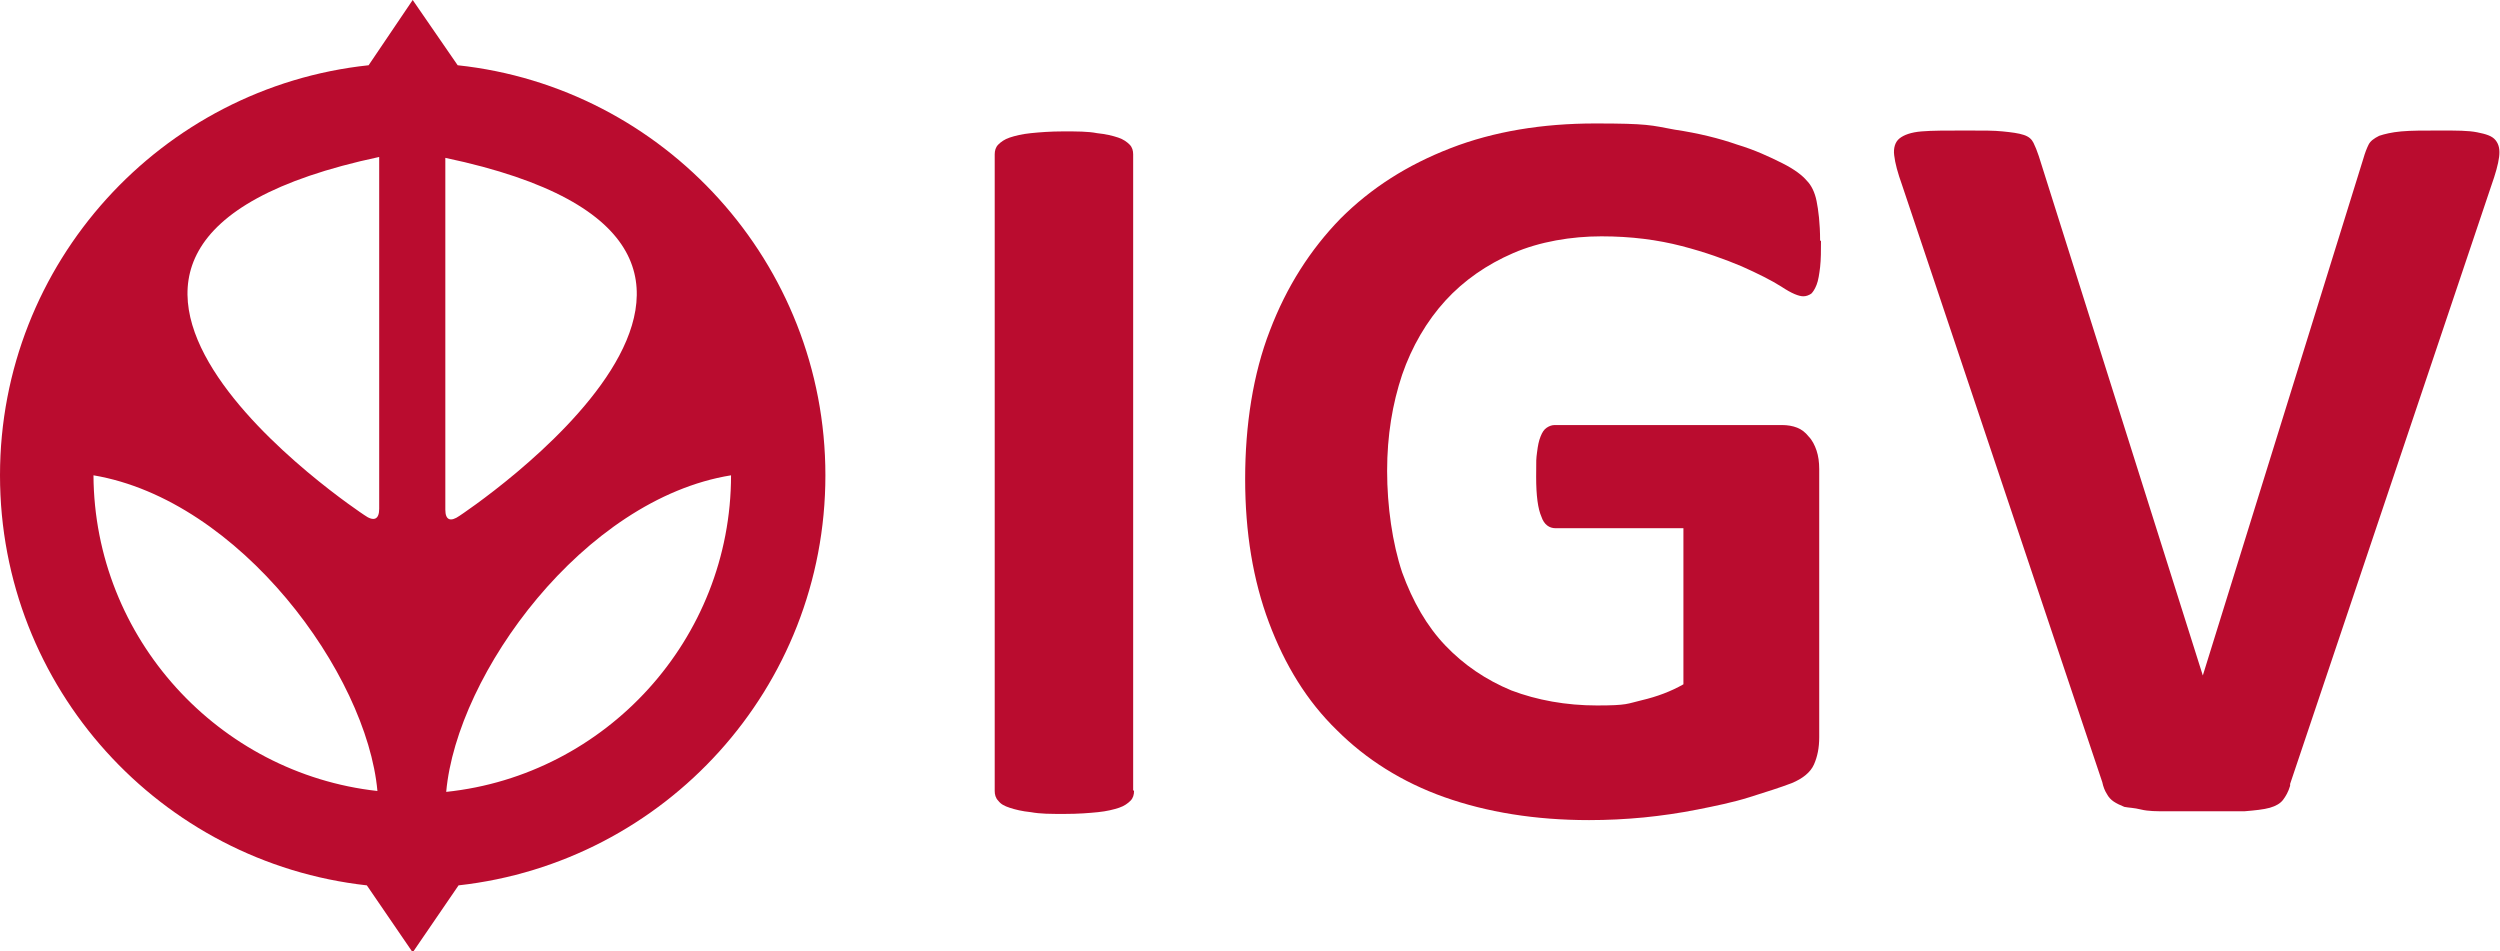
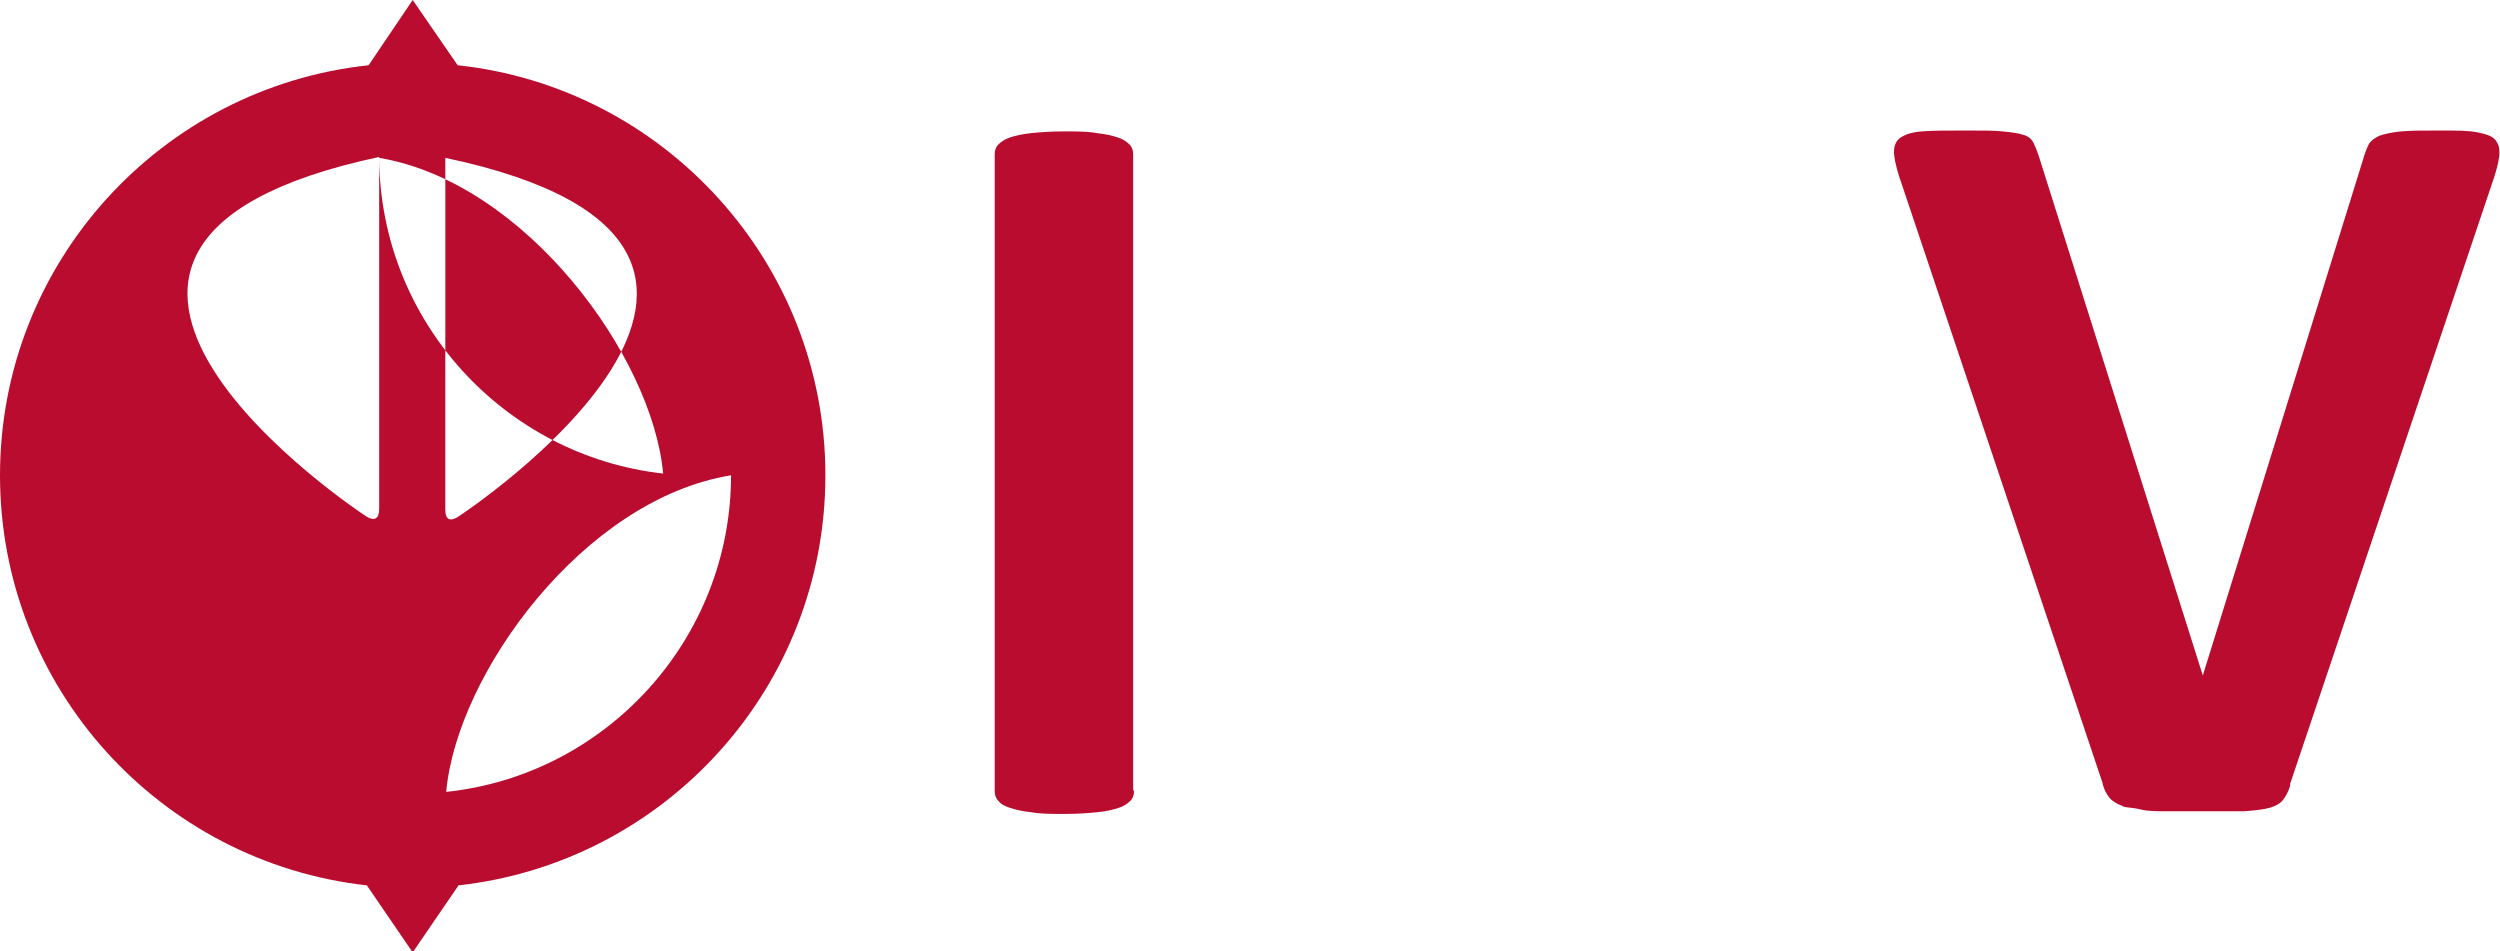
<svg xmlns="http://www.w3.org/2000/svg" viewBox="0 0 283.5 107.9">
  <defs>
    <style>      .cls-1 {        fill-rule: evenodd;      }      .cls-1, .cls-2 {        fill: #ba0c2f;      }    </style>
  </defs>
  <g>
    <g id="Ebene_1">
      <g>
        <path class="cls-2" d="M128.6,89.7c0,.4-.1.8-.4,1.1-.3.3-.7.6-1.3.8s-1.4.4-2.4.5c-1,.1-2.2.2-3.8.2s-2.7,0-3.8-.2c-1-.1-1.8-.3-2.4-.5-.6-.2-1-.4-1.3-.8-.3-.3-.4-.7-.4-1.1V17.5c0-.4.1-.8.4-1.1.3-.3.7-.6,1.3-.8.6-.2,1.4-.4,2.4-.5,1-.1,2.2-.2,3.7-.2s2.8,0,3.8.2c1,.1,1.8.3,2.4.5.6.2,1,.5,1.3.8.3.3.4.7.4,1.1v72.1h0Z" />
-         <path class="cls-2" d="M206.5,27.3c0,1.1,0,2.1-.1,3-.1.8-.2,1.5-.4,2-.2.5-.4.8-.6,1-.3.2-.6.3-.9.3-.5,0-1.3-.3-2.5-1.1-1.1-.7-2.7-1.5-4.5-2.3-1.9-.8-4.1-1.6-6.8-2.3s-5.7-1.1-9.1-1.1-7,.6-10,1.9-5.6,3.1-7.7,5.4-3.8,5.2-4.9,8.4c-1.1,3.3-1.7,6.9-1.7,10.9s.6,8.2,1.7,11.5c1.2,3.3,2.8,6.1,4.9,8.3,2.1,2.2,4.6,3.9,7.5,5.1,2.9,1.1,6.2,1.7,9.7,1.7s3.4-.2,5.1-.6c1.7-.4,3.3-1,4.7-1.8v-17.7h-14.5c-.7,0-1.3-.4-1.6-1.3-.4-.9-.6-2.4-.6-4.5s0-2,.1-2.8c.1-.8.2-1.3.4-1.8.2-.5.4-.8.7-1,.3-.2.6-.3.9-.3h25.8c.6,0,1.2.1,1.7.3.5.2.9.5,1.3,1,.4.4.7,1,.9,1.6.2.6.3,1.3.3,2.1v30.4c0,1.2-.2,2.2-.6,3.1-.4.9-1.3,1.6-2.5,2.1-1.3.5-2.9,1-4.8,1.6-1.9.6-3.9,1-5.9,1.4-2,.4-4.1.7-6.1.9-2.1.2-4.1.3-6.2.3-6.1,0-11.6-.9-16.4-2.6s-8.9-4.3-12.2-7.6c-3.4-3.3-5.9-7.4-7.7-12.2-1.8-4.8-2.7-10.2-2.7-16.3s.9-11.9,2.8-16.8c1.9-5,4.6-9.2,8-12.7,3.5-3.5,7.6-6.1,12.5-8s10.4-2.8,16.4-2.8,6.3.2,9,.7c2.7.4,5.1,1,7.1,1.7,2,.6,3.7,1.4,5.1,2.1s2.3,1.4,2.8,2c.5.5.9,1.3,1.1,2.3.2,1,.4,2.5.4,4.5h0Z" />
        <path class="cls-2" d="M259.7,89.1c-.2.7-.5,1.2-.8,1.6-.3.4-.8.7-1.5.9-.7.2-1.7.3-2.9.4-1.2,0-2.8,0-4.8,0s-2.9,0-4,0-2.1,0-2.9-.2-1.4-.2-1.9-.3c-.5-.2-.9-.4-1.2-.6-.3-.2-.6-.5-.8-.9-.2-.3-.4-.8-.5-1.3l-22.7-67.7c-.5-1.4-.8-2.5-.9-3.4-.1-.8.1-1.5.6-1.9.5-.4,1.3-.7,2.5-.8,1.2-.1,2.8-.1,5-.1s3.2,0,4.2.1,1.8.2,2.4.4c.6.2.9.5,1.1.9.2.4.4.9.6,1.5l18.6,58.9h0l18.2-58.6c.2-.7.4-1.2.6-1.6.2-.4.6-.7,1.2-1,.6-.2,1.4-.4,2.5-.5s2.5-.1,4.4-.1,3.2,0,4.2.2,1.7.4,2.1.9c.4.5.5,1.1.4,1.9-.1.8-.4,1.9-.9,3.3l-22.8,67.8h0Z" />
      </g>
-       <path class="cls-1" d="M93.6,53.9c0-24.1-18.3-44-41.7-46.5L46.8,0l-5,7.4C18.3,9.9,0,29.8,0,53.9s18.2,43.9,41.6,46.5l5.2,7.6,5.2-7.6c23.4-2.6,41.6-22.4,41.6-46.5h0ZM52.1,58.5c-1,.7-1.6.5-1.6-.7V17.9c47.9,10.1,1.6,40.6,1.6,40.6h0ZM43,17.9v39.8c0,1.2-.6,1.5-1.7.7,0,0-46.2-30.4,1.7-40.6ZM10.6,53.9c16.6,2.8,31,22.5,32.2,35.8-18-2-32.1-17.3-32.2-35.8ZM50.6,89.8c1.2-13.4,15.6-33.2,32.3-35.9,0,18.6-14.2,34-32.3,35.9Z" />
+       <path class="cls-1" d="M93.6,53.9c0-24.1-18.3-44-41.7-46.5L46.8,0l-5,7.4C18.3,9.9,0,29.8,0,53.9s18.2,43.9,41.6,46.5l5.2,7.6,5.2-7.6c23.4-2.6,41.6-22.4,41.6-46.5h0ZM52.1,58.5c-1,.7-1.6.5-1.6-.7V17.9c47.9,10.1,1.6,40.6,1.6,40.6h0ZM43,17.9v39.8c0,1.2-.6,1.5-1.7.7,0,0-46.2-30.4,1.7-40.6Zc16.6,2.8,31,22.5,32.2,35.8-18-2-32.1-17.3-32.2-35.8ZM50.6,89.8c1.2-13.4,15.6-33.2,32.3-35.9,0,18.6-14.2,34-32.3,35.9Z" />
    </g>
  </g>
</svg>